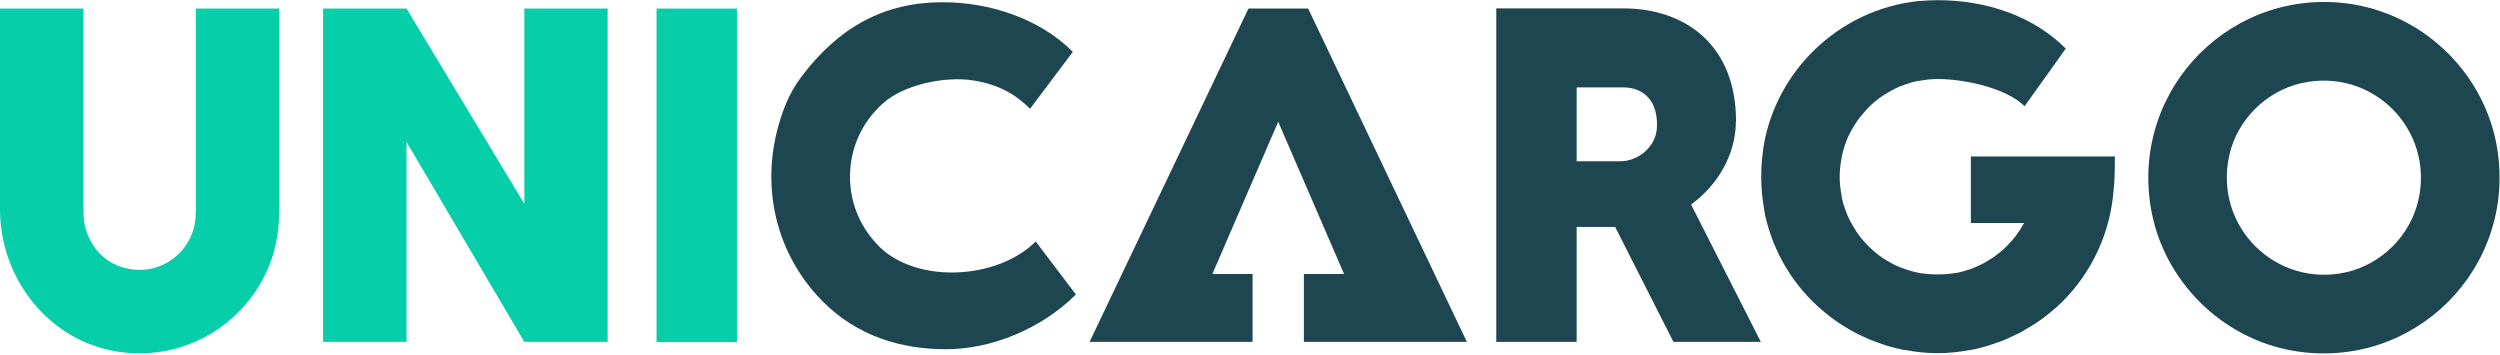
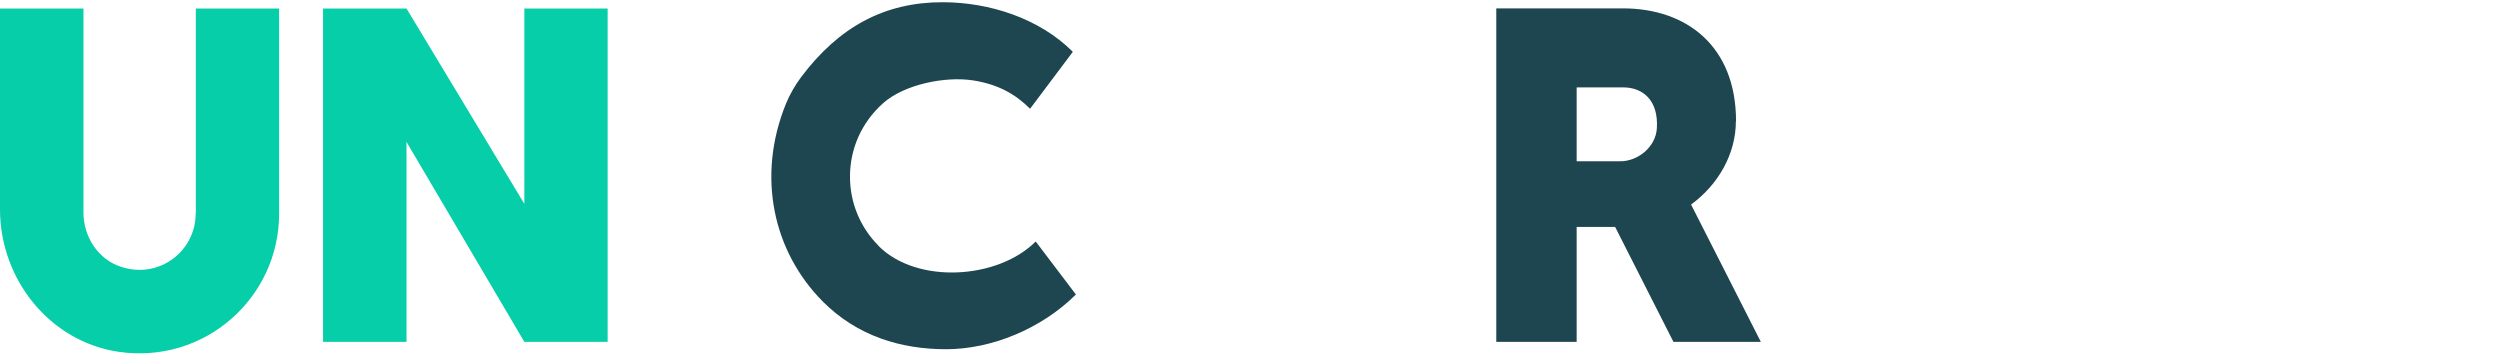
<svg xmlns="http://www.w3.org/2000/svg" width="1388" height="197" viewBox="0 0 1388 197" fill="none">
  <g clip-path="url(#clip0_4344_18132)">
    <path d="M108.624 118.689C108.624 139.104 88.779 155.056 67.415 148.219C54.502 144.136 46.336 131.508 46.336 117.93V4.748H0V116.22C0 154.961 27.441 189.618 65.801 195.315C113.657 202.341 154.961 165.31 154.961 118.689V4.748H108.719V118.689H108.624Z" fill="#06CEA8" />
    <path d="M291.121 113.182L225.7 4.748H179.363V189.808H225.7V78.81L291.121 189.808H337.362V4.748H291.121V113.182Z" fill="#06CEA8" />
-     <path d="M409.147 4.748H364.52V189.903H409.147V4.748Z" fill="#06CEA8" />
    <path d="M487.862 136.54C477.607 126.285 471.91 112.612 471.91 98.085C471.91 82.418 478.462 67.89 490.236 57.351C502.01 46.811 524.798 42.253 540.18 44.627C554.328 46.811 563.918 52.413 571.894 60.389L595.632 28.77C577.116 10.255 549.485 1.234 523.279 1.234C491.185 1.234 465.833 14.812 444.849 42.728C441.431 47.286 438.487 52.413 436.303 57.73C420.067 97.8 429.087 139.578 456.908 167.494C475.993 186.579 500.111 193.891 525.273 193.891C550.435 193.891 578.161 182.591 597.341 163.506L575.027 134.071C553.853 155.245 509.036 157.809 487.862 136.635V136.54Z" fill="#1D4650" />
-     <path d="M1173.51 105.016C1173.98 101.313 1174.17 96.281 1174.17 86.88H1094.22V123.817H1123.75C1121.19 128.659 1117.87 133.027 1113.97 136.825C1111.5 139.294 1108.85 141.383 1106.09 143.282C1105.81 143.471 1105.52 143.661 1105.14 143.851C1102.39 145.655 1099.54 147.175 1096.5 148.409C1096.31 148.409 1096.03 148.599 1095.84 148.694C1092.7 149.928 1089.48 150.878 1086.25 151.542H1085.77C1079.03 152.682 1072.19 152.587 1065.45 151.542C1062.13 150.878 1059 149.928 1055.77 148.694C1055.58 148.694 1055.39 148.504 1055.1 148.504C1052.16 147.27 1049.22 145.75 1046.46 143.946C1046.18 143.756 1045.8 143.566 1045.51 143.377C1042.76 141.572 1040.1 139.389 1037.73 137.015C1037.44 136.73 1037.16 136.445 1036.87 136.16C1034.59 133.786 1032.5 131.318 1030.7 128.659C1030.42 128.279 1030.23 127.899 1030.04 127.52C1028.33 124.861 1026.81 122.107 1025.57 119.259C1025.38 118.879 1025.29 118.499 1025.19 118.214C1024.05 115.271 1023.01 112.138 1022.44 109.004C1022.44 108.814 1022.44 108.624 1022.44 108.434C1021.77 105.111 1021.4 101.693 1021.4 98.18C1021.4 94.666 1021.77 91.248 1022.44 87.925C1022.44 87.735 1022.44 87.545 1022.44 87.355C1023.1 84.222 1024.05 81.088 1025.19 78.145C1025.29 77.765 1025.48 77.385 1025.57 77.1C1026.81 74.252 1028.33 71.403 1030.04 68.84C1030.23 68.46 1030.42 68.175 1030.7 67.795C1032.5 65.042 1034.69 62.573 1036.97 60.104C1037.16 59.914 1037.44 59.63 1037.63 59.44C1040.01 57.066 1042.57 54.977 1045.23 53.173C1045.61 52.888 1045.99 52.698 1046.37 52.508C1049.03 50.799 1051.78 49.28 1054.63 48.045C1055.01 47.855 1055.39 47.761 1055.77 47.666C1058.71 46.526 1061.75 45.482 1064.98 44.912C1065.17 44.912 1065.36 44.912 1065.55 44.912C1068.87 44.247 1072.29 43.867 1075.8 43.867C1090.33 43.867 1113.78 48.71 1124.04 58.965L1146.92 26.966C1128.41 8.451 1102.01 0.095 1075.8 0.095C1072.48 0.095 1069.16 0.285 1065.83 0.57C1065.64 0.57 1065.45 0.57 1065.17 0.57C1042.95 2.944 1022.44 12.723 1006.39 28.675C992.625 42.443 983.51 59.535 979.711 78.05C979.711 78.05 979.711 78.145 979.711 78.24C979.142 80.993 978.762 83.747 978.477 86.596C978.477 87.07 978.287 87.545 978.287 88.02C978.002 91.343 977.812 94.572 977.812 97.99C977.812 101.408 978.002 104.636 978.287 107.96C978.287 108.434 978.477 108.909 978.477 109.479C978.762 112.233 979.237 115.081 979.711 117.74C979.711 117.74 979.711 117.93 979.711 118.025C983.51 136.635 992.625 153.726 1006.39 167.399C1010.76 171.767 1015.51 175.565 1020.45 178.983C1020.64 179.078 1020.83 179.268 1021.02 179.363C1023.01 180.692 1025.1 181.927 1027.19 183.161C1027.95 183.541 1028.61 184.016 1029.37 184.396C1031.08 185.345 1032.79 186.105 1034.5 186.864C1035.73 187.434 1036.97 188.099 1038.2 188.573C1039.53 189.143 1040.86 189.523 1042.09 189.998C1043.9 190.662 1045.61 191.327 1047.41 191.897C1048.27 192.182 1049.03 192.276 1049.88 192.561C1052.16 193.226 1054.53 193.796 1056.91 194.27C1057.1 194.27 1057.29 194.27 1057.48 194.27C1063.36 195.41 1069.44 196.075 1075.71 196.075C1081.97 196.075 1088.05 195.41 1094.03 194.27C1094.22 194.27 1094.32 194.27 1094.51 194.27C1096.88 193.796 1099.26 193.226 1101.53 192.561C1102.29 192.371 1103.15 192.182 1103.91 191.897C1105.71 191.327 1107.52 190.662 1109.32 189.998C1110.65 189.523 1111.88 189.143 1113.21 188.573C1114.45 188.004 1115.68 187.434 1116.92 186.864C1118.63 186.105 1120.43 185.25 1122.14 184.396C1122.8 184.016 1123.47 183.541 1124.13 183.161C1126.32 181.927 1128.41 180.692 1130.49 179.268C1130.49 179.268 1130.59 179.268 1130.68 179.173C1135.72 175.755 1140.56 171.862 1145.12 167.399C1161.35 151.163 1171.8 129.229 1173.51 105.016Z" fill="#1D4650" />
    <path d="M963.852 67.32C963.852 25.067 935.747 4.653 901.184 4.653H830.73V189.808H875.358V126H896.722L929.1 189.808H977.62L938.88 113.562C953.977 102.547 963.757 85.456 963.757 67.32H963.852ZM875.358 48.52H901.184C912.104 48.52 920.839 55.642 919.89 71.213C919.32 81.373 909.635 89.539 899.57 89.539H875.358V48.52Z" fill="#1D4650" />
-     <path d="M709.669 4.748H726.285L814.4 189.808H723.912V152.112H746.225L709.669 67.605L673.113 152.112H695.426V189.808H604.938L693.147 4.748H709.669Z" fill="#1D4650" />
-     <path d="M1306.82 2.469C1240.16 -8.546 1183.1 48.52 1194.11 115.176C1200.76 155.53 1233.33 188.099 1273.68 194.84C1340.34 205.855 1397.4 148.789 1386.39 82.133C1379.74 41.779 1347.17 9.21 1306.72 2.469H1306.82ZM1302.55 151.163C1263.33 159.898 1228.96 125.526 1237.69 86.311C1242.06 66.561 1258.01 50.609 1277.86 46.146C1317.07 37.316 1351.54 71.783 1342.71 110.998C1338.25 130.748 1322.3 146.7 1302.55 151.163Z" fill="#1D4650" />
  </g>
  <defs>
    <clipPath id="clip0_4344_18132">
      <rect width="1387.81" height="196.169" fill="white" />
    </clipPath>
  </defs>
</svg>